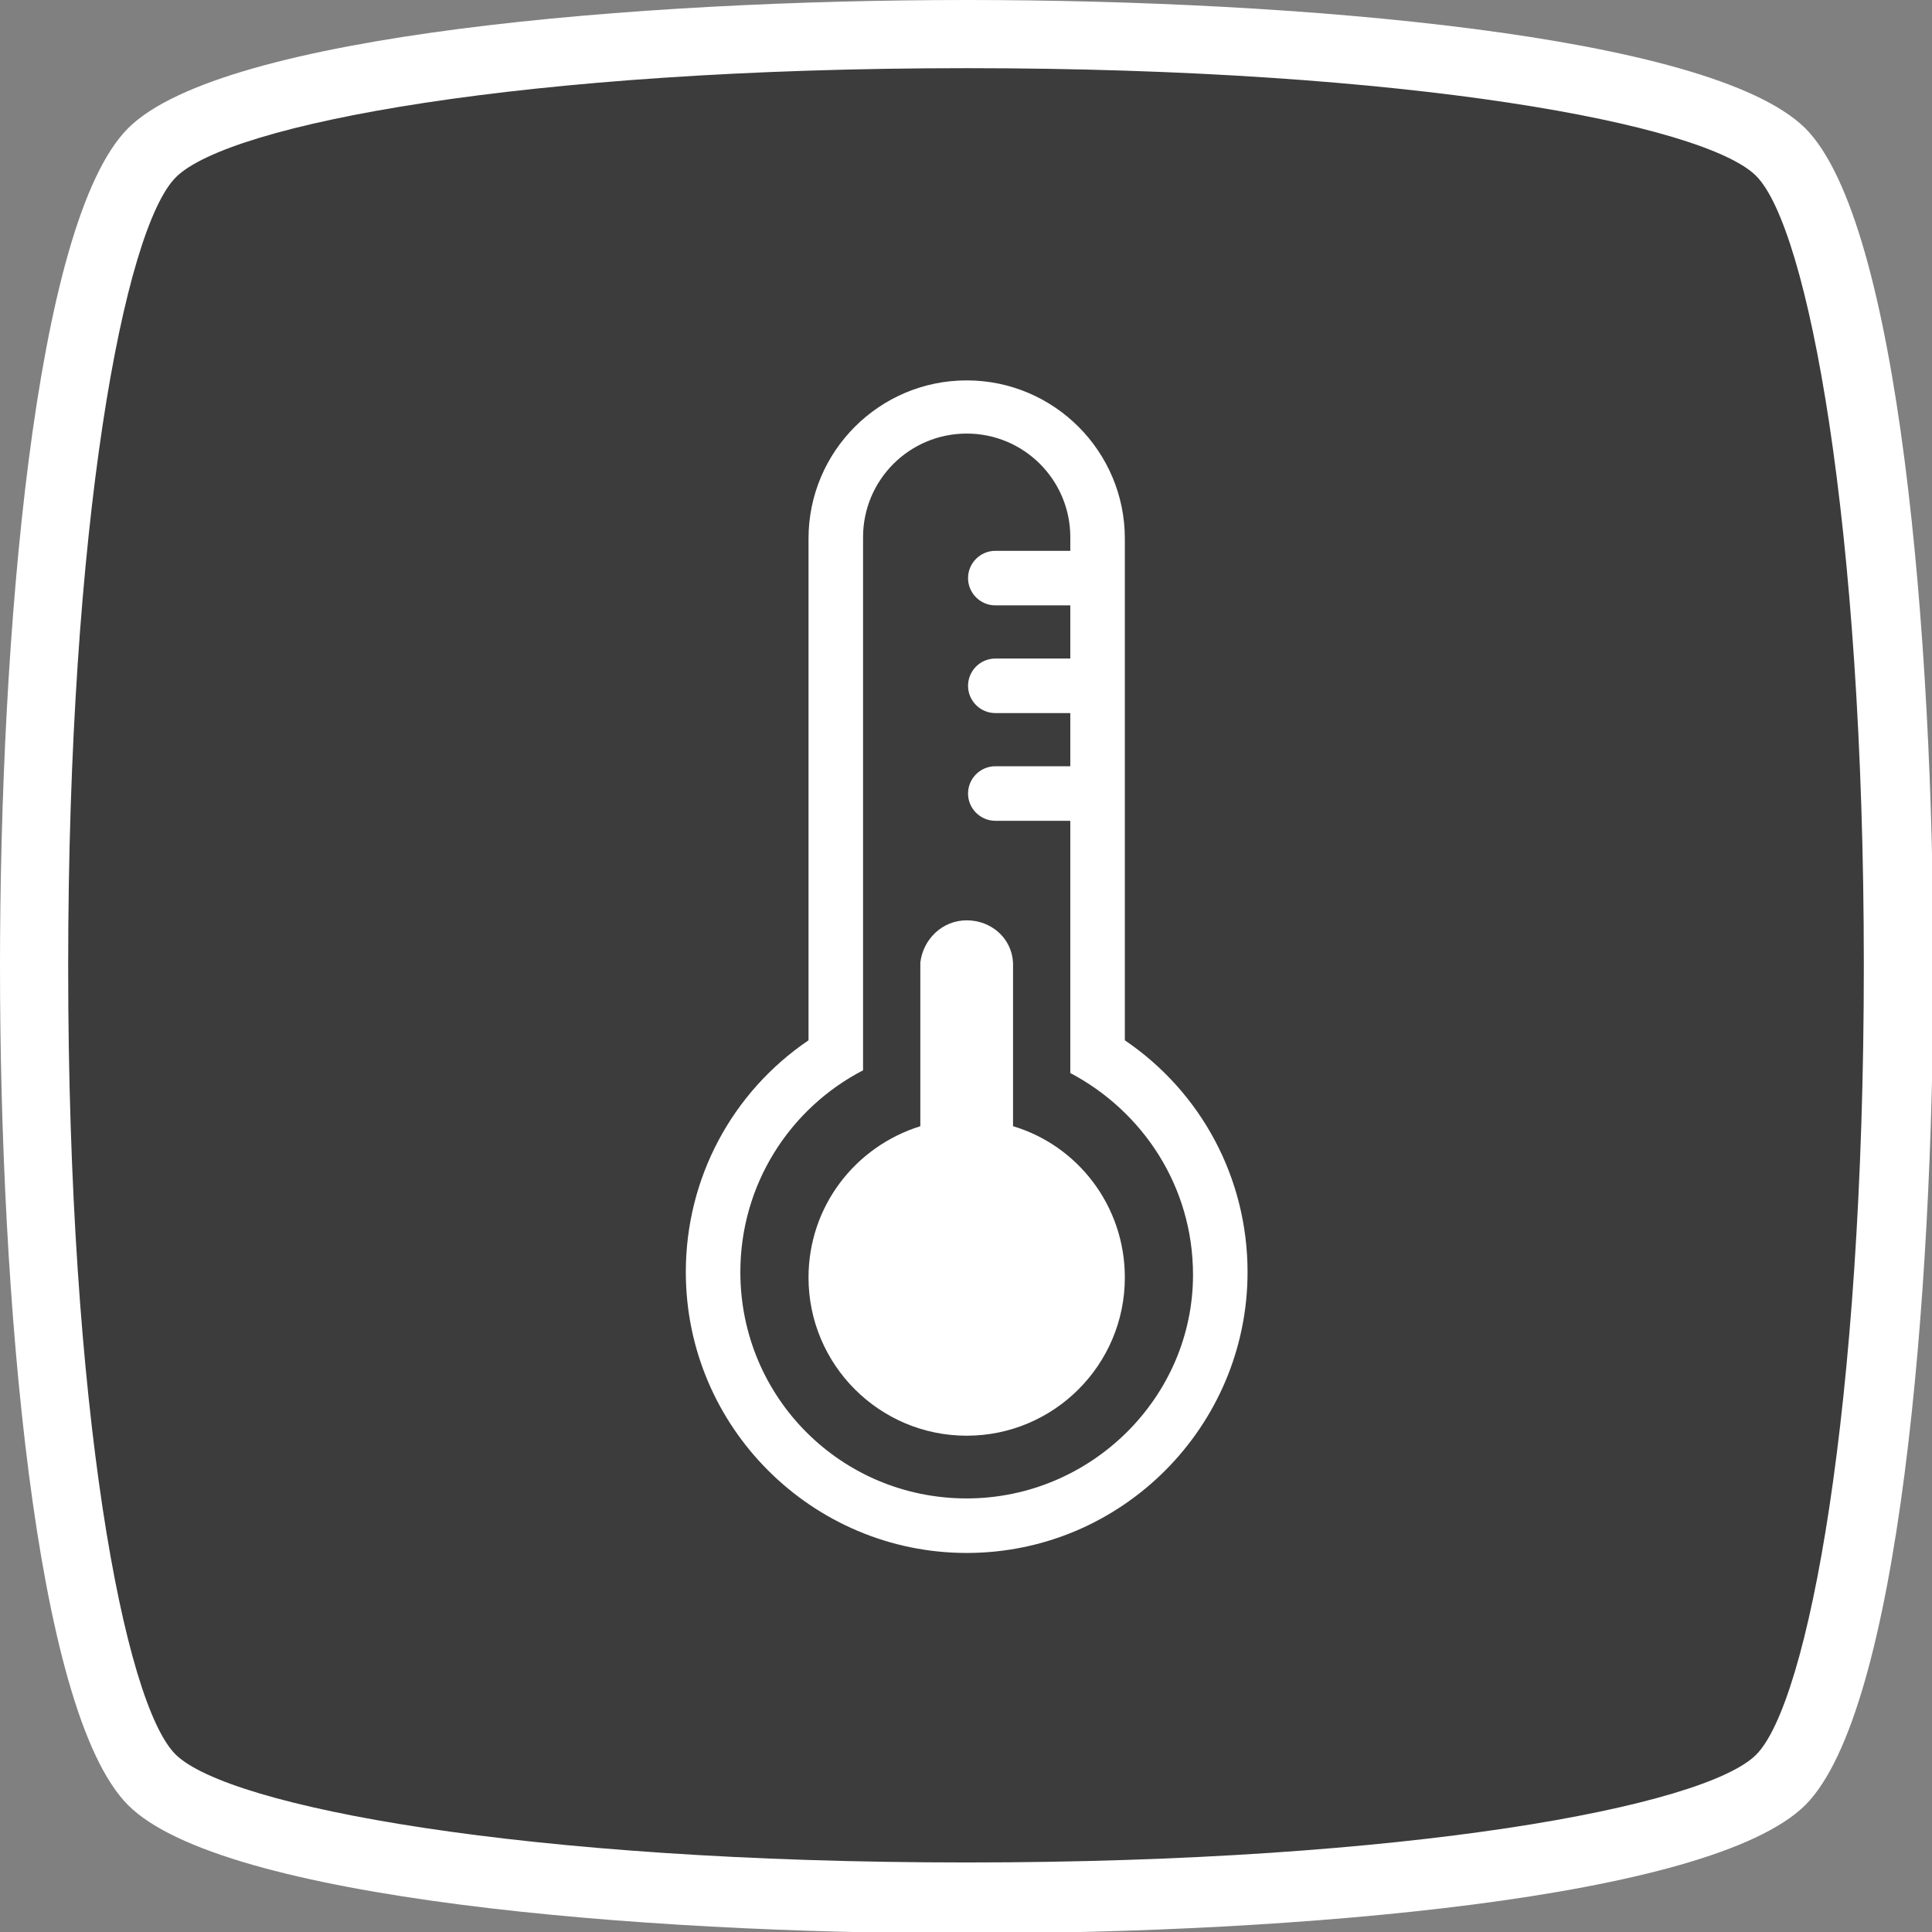
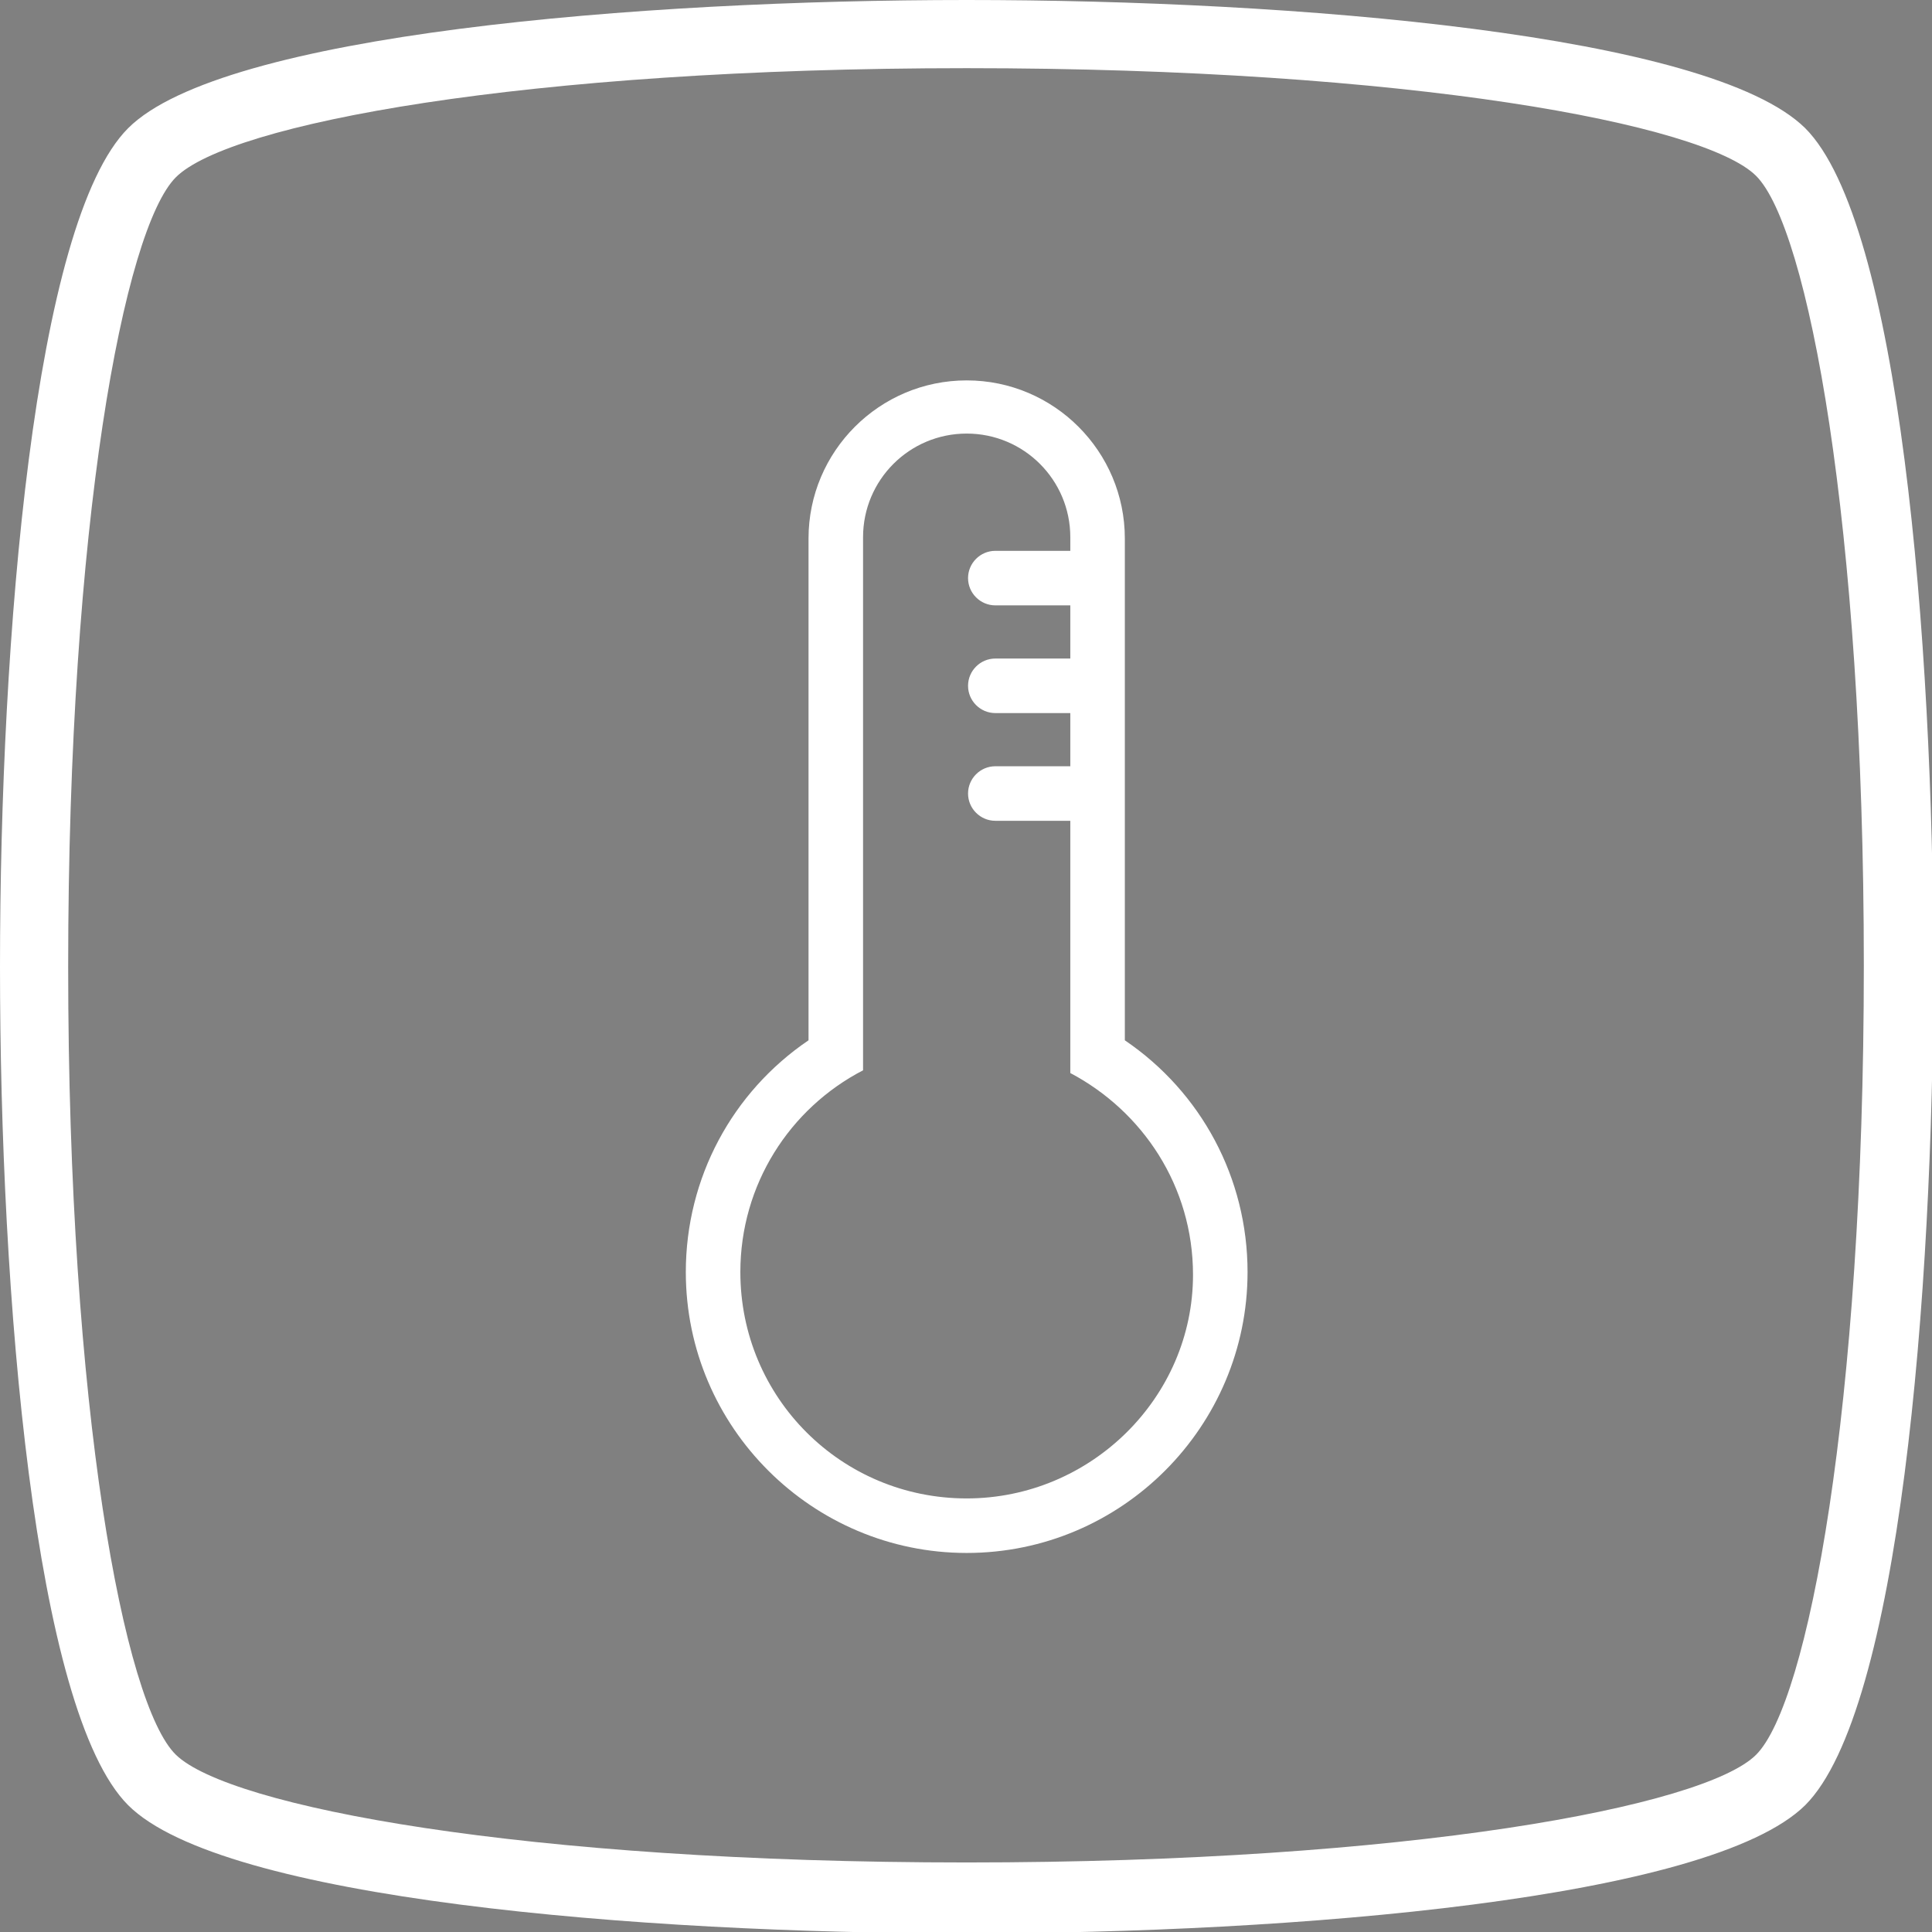
<svg xmlns="http://www.w3.org/2000/svg" version="1.1" id="Ebene_1" x="0px" y="0px" viewBox="0 0 141.7 141.7" style="enable-background:new 0 0 141.7 141.7;" xml:space="preserve">
  <rect x="0" y="0" width="141.7" height="141.7" fill="#808080" stroke="none" />
  <style type="text/css">
	.st0{fill:#3C3C3C;}
	.st1{display:none;}
	.st2{display:inline;fill:#FFFFFF;}
	.st3{display:inline;fill:#3C3C3C;}
	.st4{display:inline;}
	.st5{fill:#FFFFFF;}
</style>
  <g id="bg_white">
-     <path class="st0" d="M70.6,1.8c-23.1,0-52.5,2.4-59.2,9.2s-9,36.6-9,60.1s2.4,53.3,9,60.1c6.7,6.8,36,9.2,59.2,9.2   c23.1,0,52.5-2.4,59.1-9.2c6.7-6.8,9-36.6,9-60.1s-2.4-53.3-9-60.1C123.1,4.2,93.7,1.8,70.6,1.8L70.6,1.8z" />
-   </g>
+     </g>
  <g id="energie" class="st1">
    <polygon class="st2" points="76.2,43.4 76.2,37.5 65.5,37.5 65.5,43.4 53.3,43.4 53.3,106 88.7,106 88.7,43.4  " />
    <path class="st3" d="M70.9,5c32.5,0,54.1,4.1,57.9,7.9s7.9,25.5,7.9,57.9c0,32.5-4.1,54.1-7.9,57.9c-3.8,3.8-25.5,7.9-57.9,7.9   c-32.5,0-54.1-4.1-58-7.9C9.1,125,5,103.4,5,70.9S9.1,16.8,12.9,13C16.8,9.1,38.4,5,70.9,5 M70.9,0c-24,0-54.6,2.5-61.5,9.4   S0,46.8,0,70.9c0,24,2.5,54.6,9.4,61.5c6.9,6.9,37.5,9.4,61.5,9.4s54.5-2.5,61.5-9.4c6.9-6.9,9.4-37.4,9.4-61.5   c0-24-2.5-54.6-9.4-61.5C125.4,2.5,94.9,0,70.9,0L70.9,0z" />
    <g class="st4">
      <path class="st0" d="M87.2,40.9h-8.5v-2c0-2.2-1.8-4-4-4h-3.6H70h-2.9c-2.2,0-4,1.8-4,4v2h-8.5c-2.2,0-4,1.8-4,4v60    c0,2.2,1.8,4,4,4h32.6c2.2,0,4-1.8,4-4v-60C91.2,42.7,89.4,40.9,87.2,40.9z M67.1,38.9H70h1.1h3.6v2h-7.6V38.9z M87.2,104.9H54.6    v-60h32.6V104.9z" />
      <polygon class="st0" points="65.8,88.3 78.7,70.9 72.4,70.9 75.5,58.9 63.5,76.1 68.8,76.3   " />
    </g>
  </g>
  <g id="licht" class="st1">
    <path class="st2" d="M90.1,67.6c0-10.4-8.7-18.8-19.4-18.8s-19.4,8.4-19.4,18.8c0,6.4,3.4,12.1,8.5,15.5l3.6,7.3v10.9h15.4   l0.5-12.1l2.9-6.3C86.9,79.3,90.1,73.8,90.1,67.6z" />
    <path class="st3" d="M70.9,5c32.5,0,54.1,4.1,57.9,7.9s7.9,25.5,7.9,57.9c0,32.5-4.1,54.1-7.9,57.9c-3.8,3.8-25.5,7.9-57.9,7.9   c-32.5,0-54.1-4.1-58-7.9C9.1,125,5,103.4,5,70.9S9.1,16.8,12.9,13C16.8,9.1,38.4,5,70.9,5 M70.9,0c-24,0-54.6,2.5-61.5,9.4   S0,46.8,0,70.9c0,24,2.5,54.6,9.4,61.5c6.9,6.9,37.5,9.4,61.5,9.4s54.5-2.5,61.5-9.4c6.9-6.9,9.4-37.4,9.4-61.5   c0-24-2.5-54.6-9.4-61.5C125.4,2.5,94.9,0,70.9,0L70.9,0z" />
    <g class="st4">
      <path class="st0" d="M54.8,48.9L52,51.7l-3.9-3.9c-0.8-0.8-0.8-2,0-2.8s2-0.8,2.8,0L54.8,48.9z" />
-       <path class="st0" d="M46.3,65.6v3.9h-5.5c-1.1,0-2-0.9-2-2s0.9-2,2-2L46.3,65.6L46.3,65.6z" />
-       <path class="st0" d="M91.5,66.7C91,55.7,82,47,70.9,47s-20.1,8.8-20.6,19.7c0,0.3,0,0.6,0,0.9c0,2.3,0.3,4.2,0.9,6    c0,0.1,0.1,0.2,0.1,0.3c0.1,0.4,0.3,0.8,0.5,1.2c0.6,1.5,1.4,3,2.3,4.3c3.1,4.7,6.9,8,6.9,12.8v2v3.9v2c0,2.2,1.8,4,4,4h1.5    c1.1,1.2,2.7,2,4.5,2s3.4-0.8,4.5-2H77c2.2,0,4-1.8,4-4v-8c0-4.8,3.8-8.2,6.9-12.8c0.9-1.3,1.7-2.8,2.3-4.3    c0.2-0.4,0.3-0.8,0.5-1.2c0-0.1,0-0.2,0.1-0.3c0.5-1.8,0.9-3.7,0.9-6C91.5,67.3,91.5,67,91.5,66.7z M76.9,94.2h-0.6h-0.5h-1.3    h-2.1h-1.6c-1.1,0-2,0.9-2,2s0.9,2,2,2h1.6h2.1h1.3h0.5h0.6v2h-12v-2h0.7c1.1,0,2-0.9,2-2s-0.9-2-2-2h-0.7v-0.3v-1.7h2.2h7.7H77    v1.7L76.9,94.2L76.9,94.2z M87.7,67.8c0,0.4,0,0.8-0.1,1.2c0,0.2,0,0.4-0.1,0.6c0,0.3-0.1,0.7-0.2,1c-0.3,1.9-1,3.7-1.9,5.3    c-3.1,5.8-8.5,9.6-8.6,12.3h-4V76.1c1.4-0.4,2.7-1.1,3.7-2.1l0,0l0,0c0.8-0.8,0.8-2,0-2.8s-2-0.8-2.8,0l0,0    c-0.7,0.7-1.7,1.1-2.8,1.1c-1.1,0-2.1-0.4-2.8-1.1l0,0c-0.8-0.8-2-0.8-2.8,0s-0.8,2,0,2.8l0,0c1,1,2.2,1.7,3.6,2.1v12.1h-4    c0-2.9-5.5-6.6-8.6-12.5c-0.7-1.3-1.3-2.7-1.6-4.2v-0.1c-0.1-0.3-0.1-0.5-0.2-0.8c-0.1-0.4-0.1-0.7-0.2-1.1c0-0.2,0-0.3,0-0.5    c0-0.4-0.1-0.8-0.1-1.2c0-0.1,0-0.1,0-0.2c0-9.3,7.5-16.8,16.8-16.8s16.8,7.5,16.8,16.8C87.7,67.7,87.7,67.7,87.7,67.8z" />
      <path class="st0" d="M72.9,43H69v-5.5c0-1.1,0.9-2,2-2s2,0.9,2,2L72.9,43L72.9,43z" />
      <path class="st0" d="M51.7,83l2.3,3.1l-4.4,3.3c-0.9,0.6-2.1,0.5-2.7-0.4c-0.6-0.9-0.5-2.1,0.4-2.7L51.7,83z" />
      <path class="st0" d="M86.9,48.9l2.8,2.8l3.9-3.9c0.8-0.8,0.8-2,0-2.8s-2-0.8-2.8,0L86.9,48.9z" />
      <path class="st0" d="M95.4,65.6v3.9h5.5c1.1,0,2-0.9,2-2s-0.9-2-2-2L95.4,65.6L95.4,65.6z" />
      <path class="st0" d="M90.1,83l-2.3,3.1l4.4,3.3c0.9,0.6,2.1,0.5,2.7-0.4s0.5-2.1-0.4-2.7L90.1,83z" />
    </g>
  </g>
  <g id="heizen">
    <path class="st5" d="M70.9,5c32.5,0,54.1,4.1,57.9,7.9s7.9,25.5,7.9,57.9c0,32.5-4.1,54.1-7.9,57.9c-3.8,3.8-25.5,7.9-57.9,7.9   c-32.5,0-54.1-4.1-58-7.9C9.1,125,5,103.4,5,70.9S9.1,16.8,12.9,13C16.8,9.1,38.4,5,70.9,5 M70.9,0c-24,0-54.6,2.5-61.5,9.4   S0,46.8,0,70.9c0,24,2.5,54.6,9.4,61.5c6.9,6.9,37.5,9.4,61.5,9.4s54.5-2.5,61.5-9.4c6.9-6.9,9.4-37.4,9.4-61.5   c0-24-2.5-54.6-9.4-61.5C125.4,2.5,94.9,0,70.9,0L70.9,0z" />
    <g>
      <path class="st5" d="M82.5,76.3V60v-3.9v-3.9v-3.9v-3.9v-3.9v-1c0-6.4-5.2-11.6-11.6-11.6s-11.6,5.2-11.6,11.6v36.8    c-5.6,3.8-9,10.1-9,17c0,11.4,9.3,20.6,20.6,20.6c11.4,0,20.6-9.3,20.6-20.6C91.5,86.4,88.1,80.1,82.5,76.3z M70.9,109.9    c-9.2,0-16.6-7.4-16.6-16.6c0-6.4,3.6-12,9-14.8V39.4c0-4.2,3.4-7.6,7.6-7.6s7.6,3.4,7.6,7.6v1H73c-1.1,0-2,0.9-2,2s0.9,2,2,2h5.5    v3.9H73c-1.1,0-2,0.9-2,2s0.9,2,2,2h5.5v3.9H73c-1.1,0-2,0.9-2,2s0.9,2,2,2h5.5v18.5c5.3,2.8,9,8.3,9,14.8    C87.5,102.5,80,109.9,70.9,109.9z" />
-       <path class="st5" d="M74.3,82.6v-12l0,0c-0.1-1.8-1.6-3.1-3.4-3.1s-3.2,1.4-3.4,3.1l0,0v12c-4.8,1.5-8.2,5.9-8.2,11.1    c0,6.4,5.2,11.6,11.6,11.6s11.6-5.2,11.6-11.6C82.5,88.4,79,84,74.3,82.6z" />
    </g>
  </g>
  <g id="Ebene_5" class="st1">
    <path class="st3" d="M70.9,5c32.5,0,54.1,4.1,57.9,7.9s7.9,25.5,7.9,57.9c0,32.5-4.1,54.1-7.9,57.9c-3.8,3.8-25.5,7.9-57.9,7.9   c-32.5,0-54.1-4.1-58-7.9C9.1,125,5,103.4,5,70.9S9.1,16.8,12.9,13C16.8,9.1,38.4,5,70.9,5 M70.9,0c-24,0-54.6,2.5-61.5,9.4   S0,46.8,0,70.9c0,24,2.5,54.6,9.4,61.5c6.9,6.9,37.5,9.4,61.5,9.4s54.5-2.5,61.5-9.4c6.9-6.9,9.4-37.4,9.4-61.5   c0-24-2.5-54.6-9.4-61.5C125.4,2.5,94.9,0,70.9,0L70.9,0z" />
    <path class="st3" d="M70.9,31.9c-10.2,0-18.4,8.2-18.4,18.4c0,7,3.9,13,9.6,16.2v3.1V70v4c0,0.5,0.2,0.9,0.5,1.2l3.7,3.7l-2.9,2.9   c-0.3,0.3-0.5,0.8-0.5,1.2c0,0.2,0,0.4,0.1,0.6l0,0c0,0.1,0.1,0.2,0.1,0.2c0,0.1,0.1,0.1,0.1,0.2s0.1,0.1,0.1,0.2   c0.1,0.1,0.1,0.1,0.2,0.2l2.9,2.9l-3,3c-0.3,0.3-0.5,0.8-0.5,1.2c0,0.2,0,0.4,0.1,0.6l0,0c0,0.1,0.1,0.2,0.1,0.2   c0,0.1,0.1,0.1,0.1,0.2c0.1,0.1,0.2,0.2,0.3,0.3l2.9,2.9l-2.9,2.9l0,0c0,0-0.1,0-0.1,0.1c-0.3,0.3-0.5,0.8-0.5,1.2   c0,0.2,0,0.4,0.1,0.6l0,0c0,0.1,0.1,0.2,0.1,0.2c0,0.1,0.1,0.1,0.1,0.2s0.1,0.1,0.1,0.2c0.1,0.1,0.1,0.1,0.2,0.2l0,0   c0,0,0.1,0,0.1,0.1l10.6,7.8c1.1,0.8,2.5,0.9,3.7,0.3s1.9-1.8,1.9-3.2V70v-0.4v-3.1c5.7-3.1,9.6-9.2,9.6-16.2   C89.3,40.1,81,31.9,70.9,31.9z M70.9,37.1c2.9,0,5.3,2.4,5.3,5.3c0,2.9-2.4,5.3-5.3,5.3s-5.3-2.4-5.3-5.3   C65.6,39.4,67.9,37.1,70.9,37.1z M75.8,70v30.2c0,1-0.8,1.8-1.8,1.8s-1.8-0.8-1.8-1.8V70v-0.4v-0.9c1.2-0.1,2.4-0.3,3.5-0.6v1.5V70   H75.8z" />
  </g>
</svg>